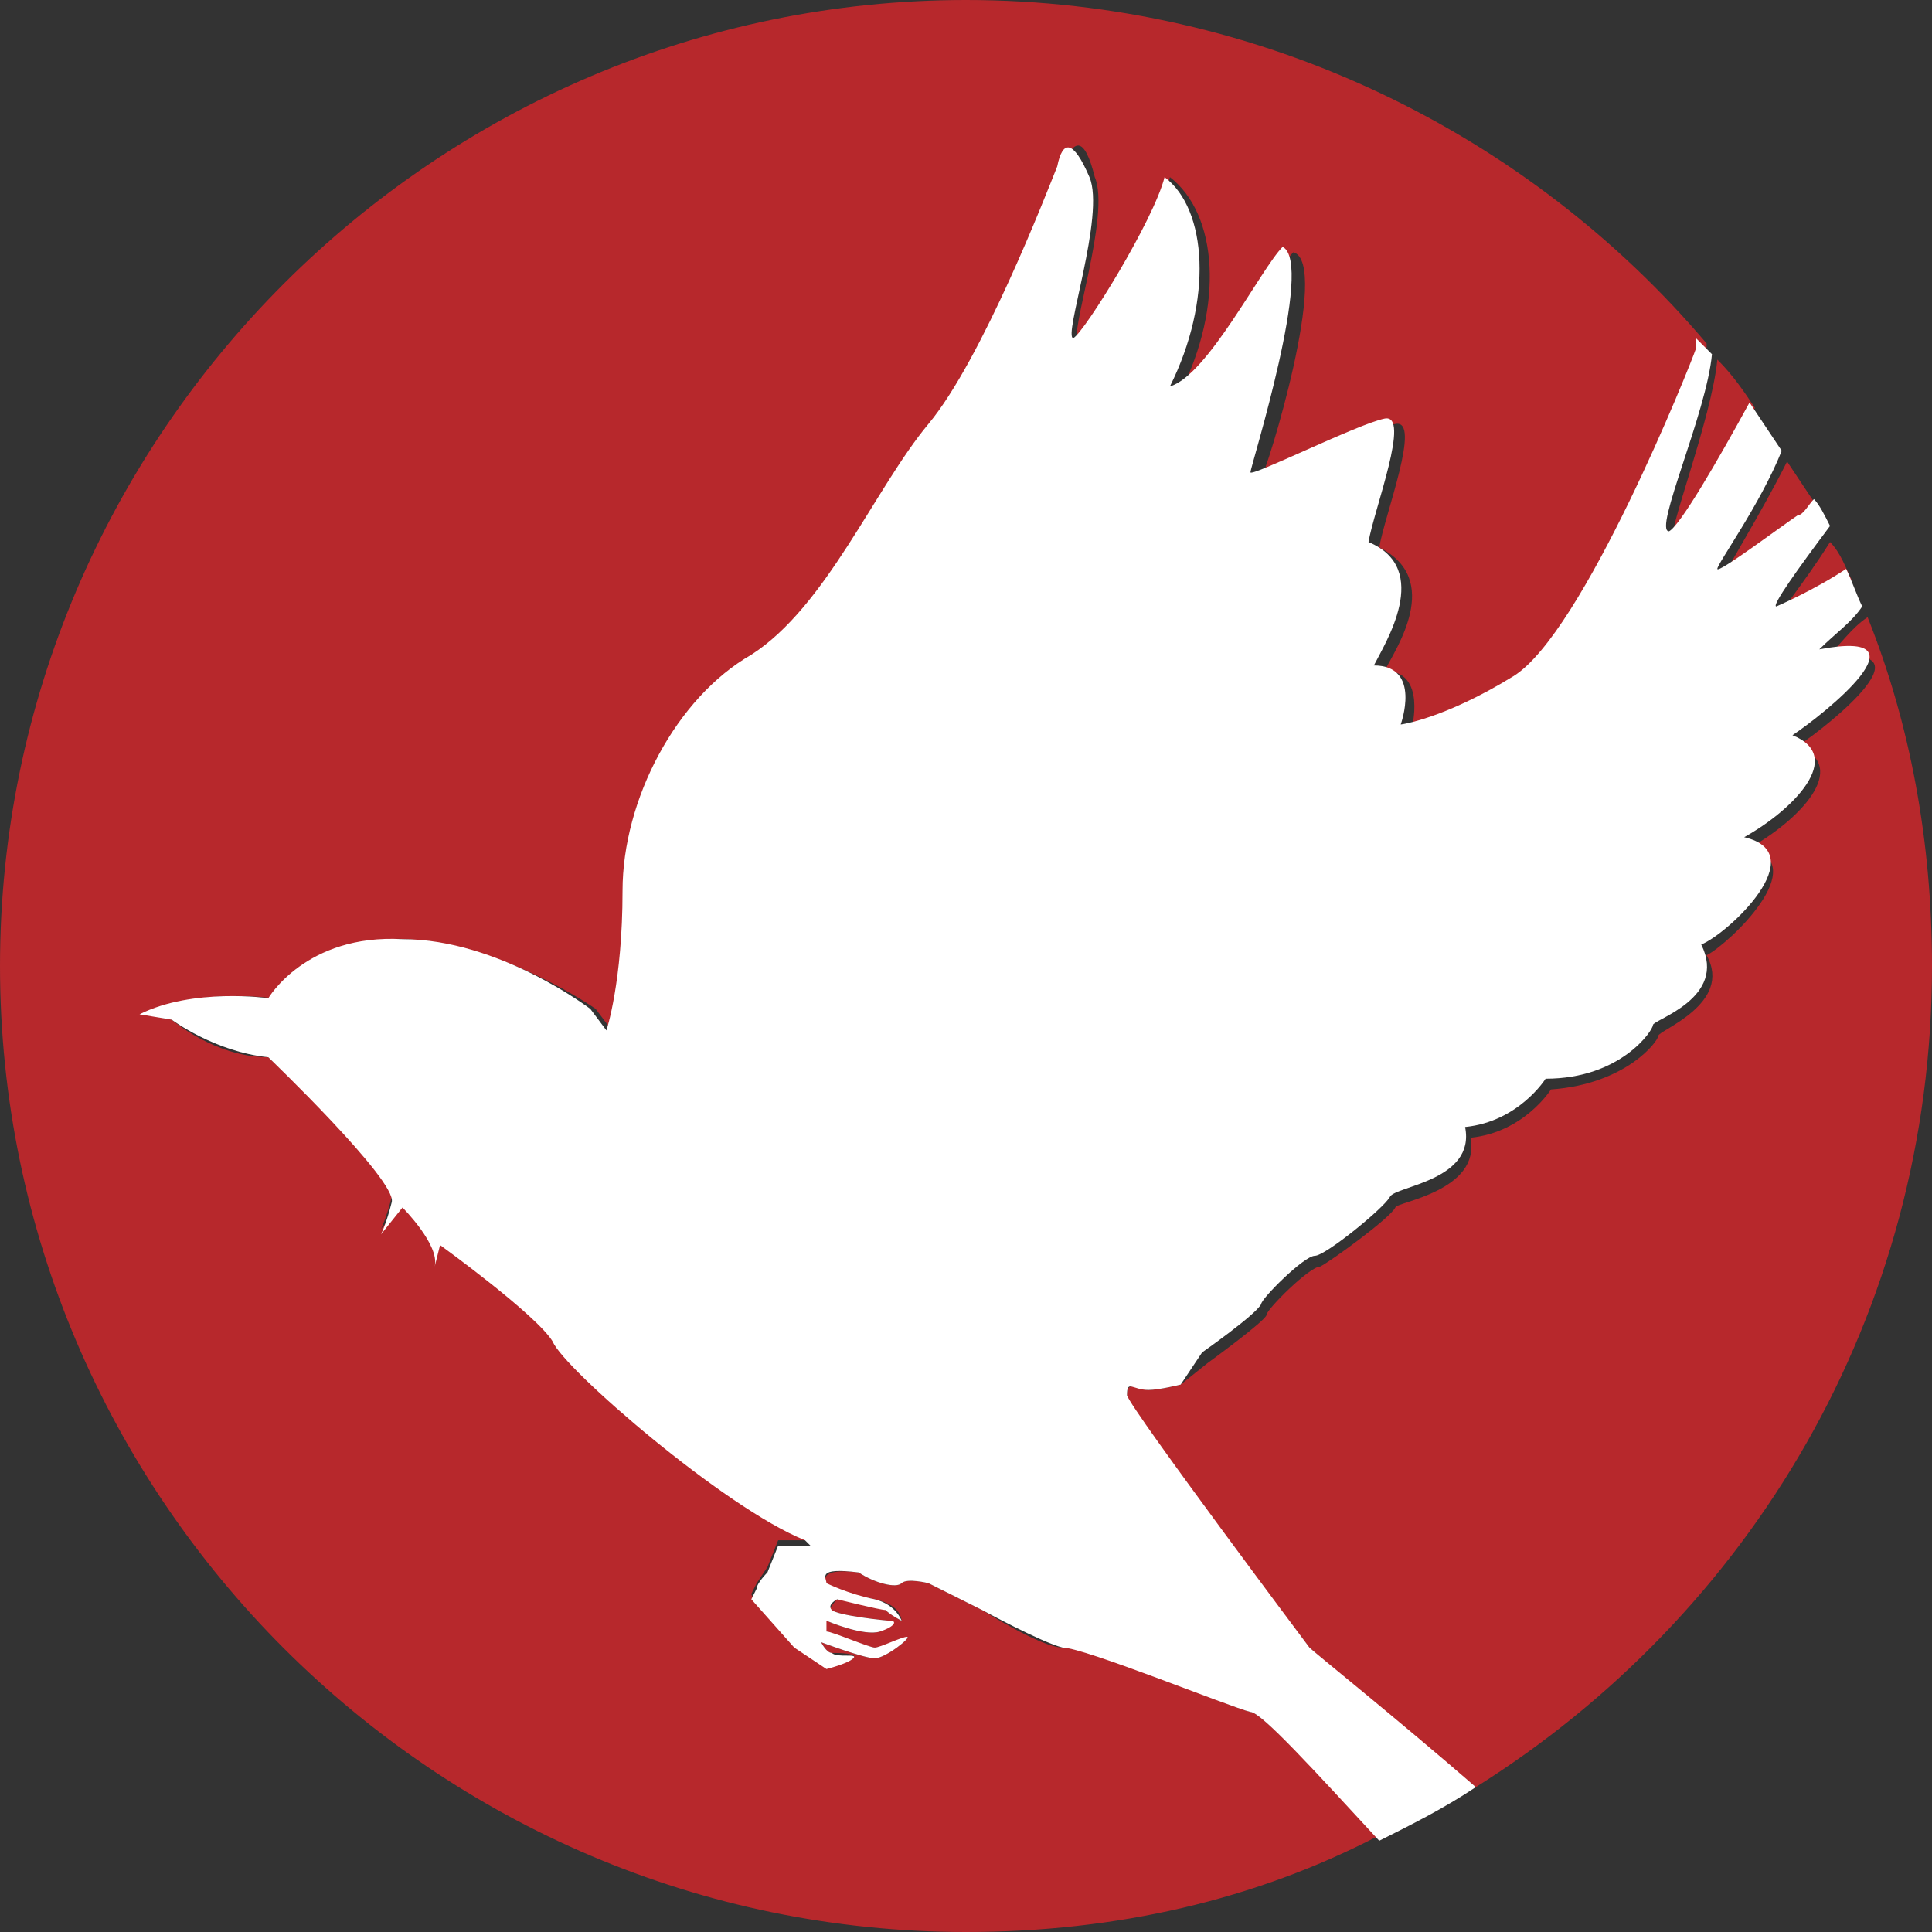
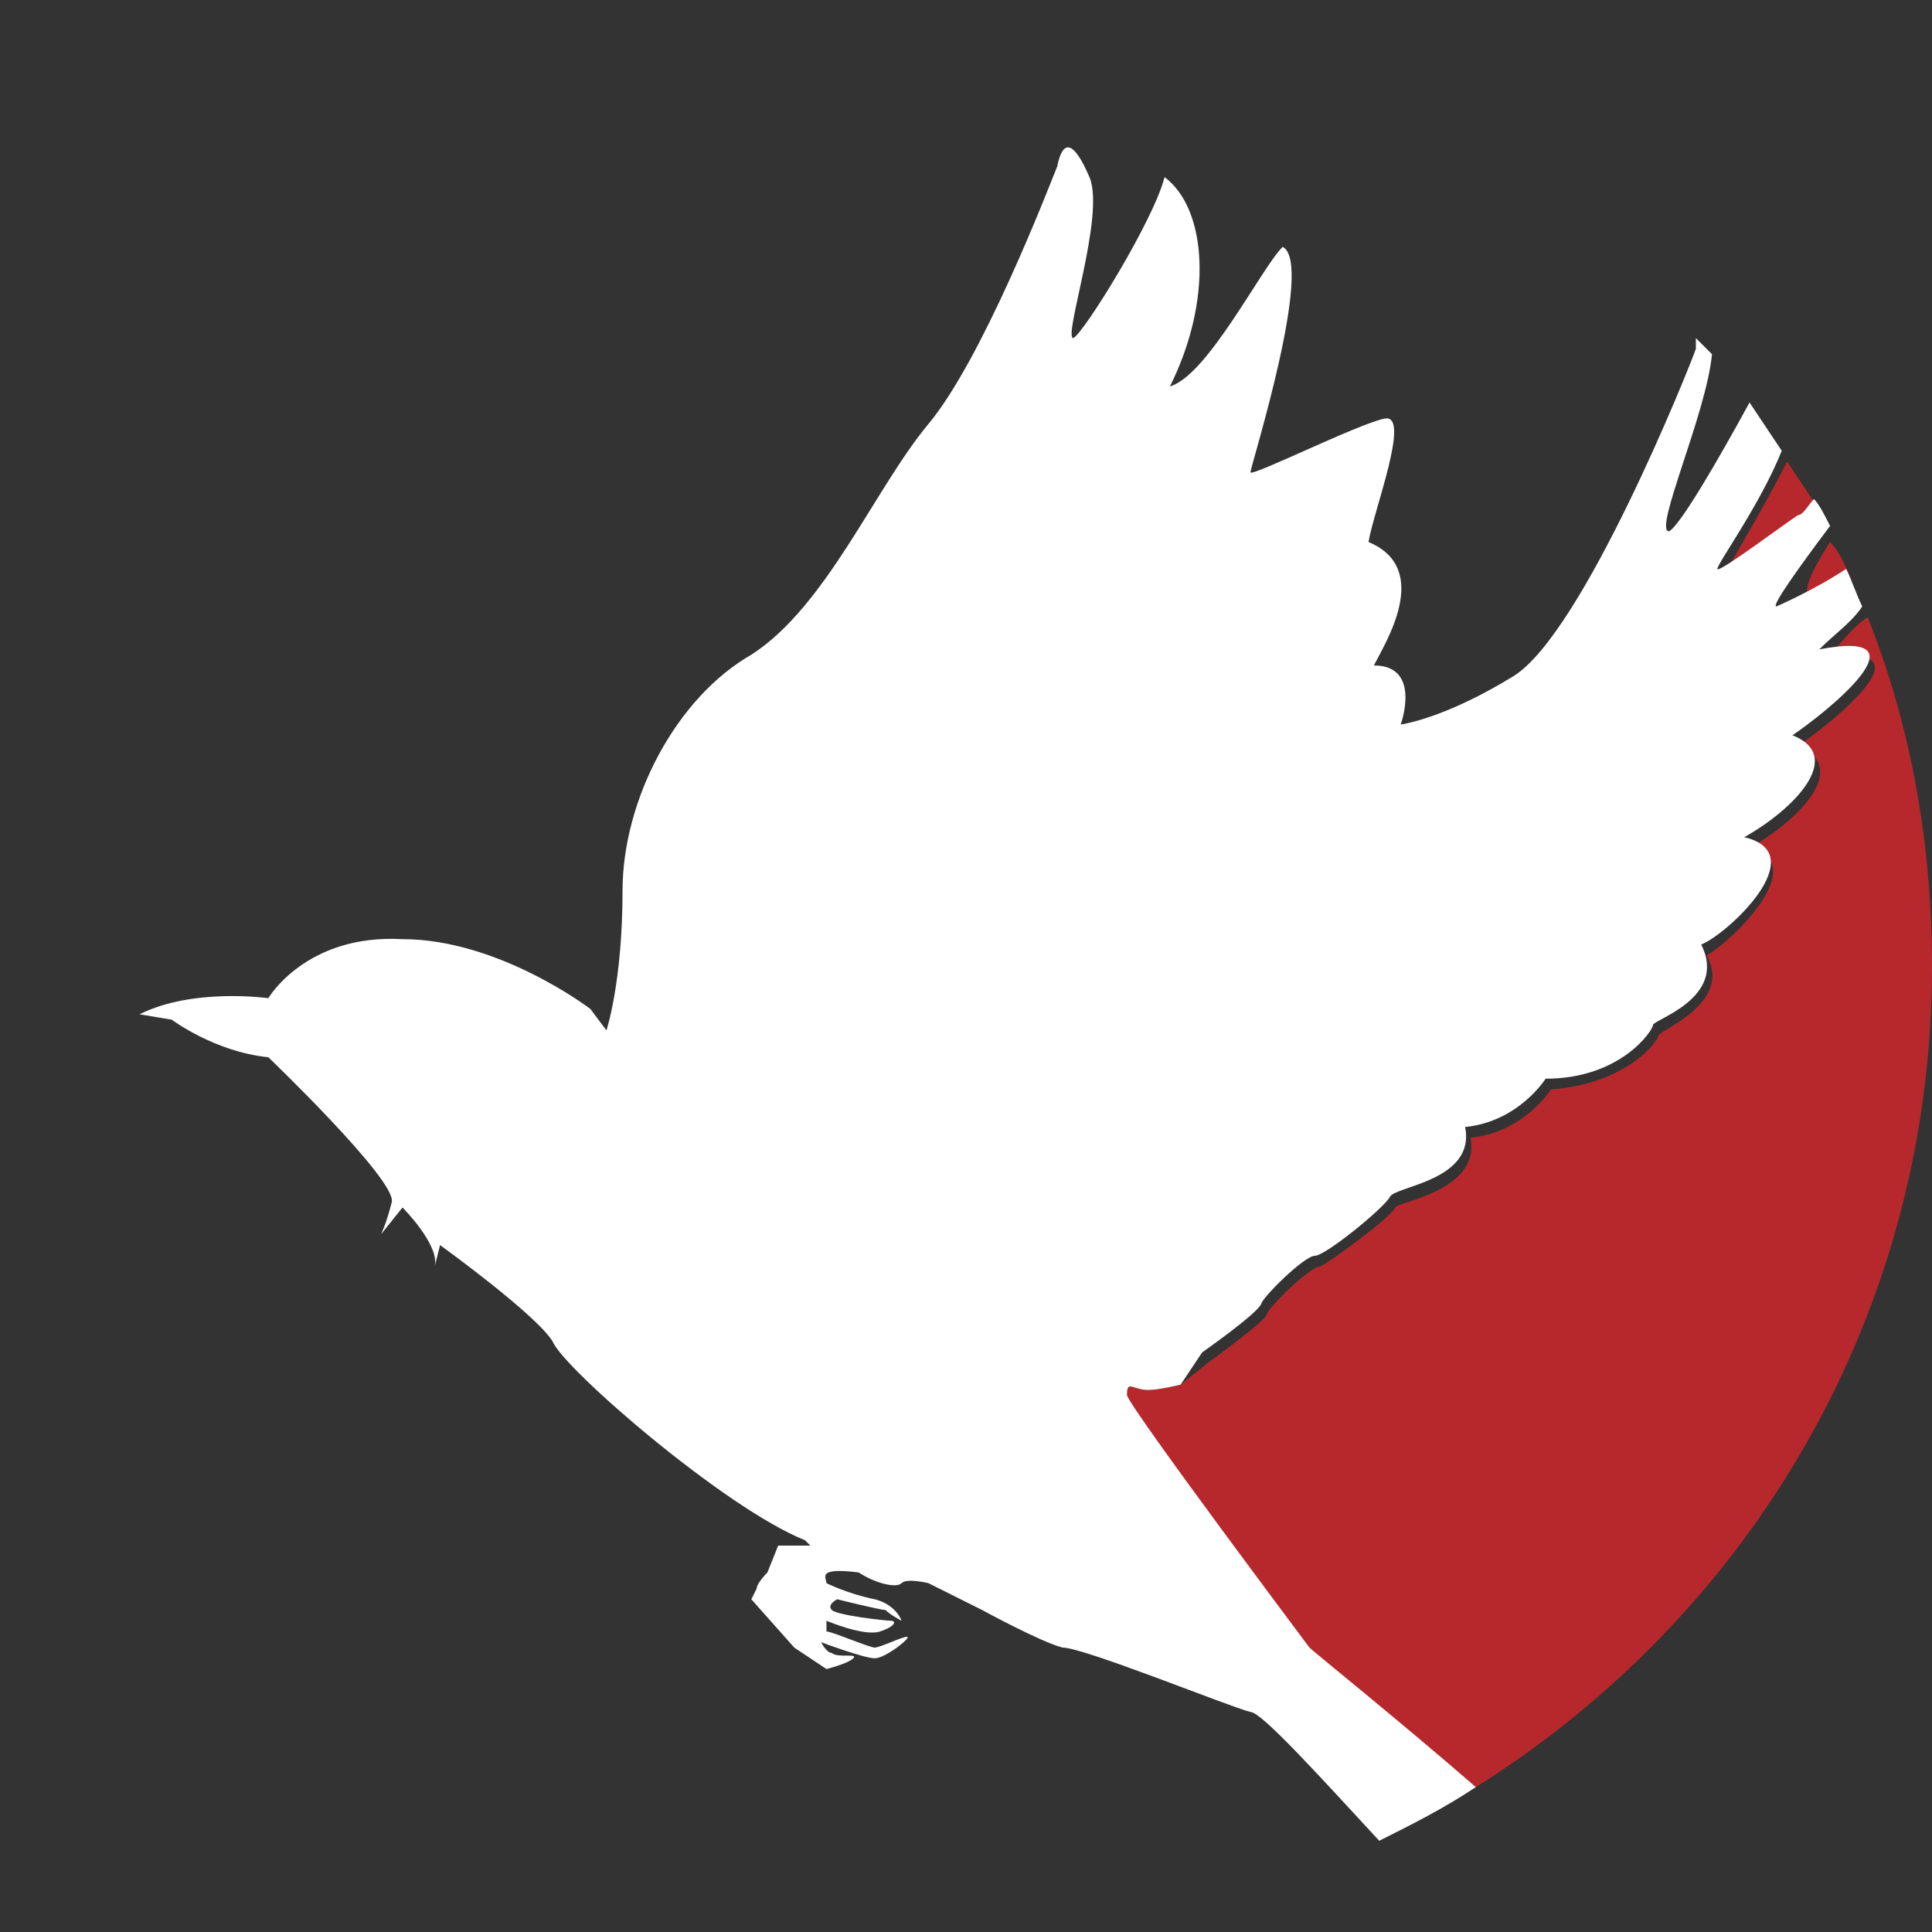
<svg xmlns="http://www.w3.org/2000/svg" version="1.2" baseProfile="tiny" x="0px" y="0px" width="36px" height="36px" viewBox="0 0 36 36" overflow="visible" xml:space="preserve">
  <rect x="0" y="0" width="36" height="36" fill="#333333" stroke="none" />
  <g id="white_circle">
</g>
  <g id="invertebrates">
</g>
  <g id="other_vertebra">
    <g>
-       <path fill="#B7282C" d="M34.5,10.8c-0.1-0.2-0.2-0.5-0.4-0.7c-0.5,0.8-1.1,1.5-1,1.5C33.2,11.5,33.9,11.2,34.5,10.8z" />
+       <path fill="#B7282C" d="M34.5,10.8c-0.1-0.2-0.2-0.5-0.4-0.7C33.2,11.5,33.9,11.2,34.5,10.8z" />
      <path fill="#B7282C" d="M34,12.3c2.1-0.4,0.1,1.2-0.5,1.6c1,0.4,0,1.4-0.9,1.9c1.2,0.3-0.4,1.8-0.8,2c0.5,0.9-0.9,1.4-0.9,1.5    c0,0.1-0.6,0.9-2,1c0,0-0.5,0.8-1.5,0.9c0.2,1-1.4,1.2-1.4,1.3c-0.1,0.2-1.2,1-1.4,1.1c-0.2,0-1,0.8-1,0.9c0,0.1-1.1,0.9-1.1,0.9    L22,25.8c0,0-0.4,0.1-0.6,0.1c-0.2,0-0.4-0.2-0.4,0.1c0,0.3,3.4,4.7,3.4,4.7c0.1,0.1,1.5,1.3,3.1,2.6C32.6,30.1,36,24.5,36,18    c0-2.3-0.4-4.5-1.2-6.5C34.5,11.7,34.3,12,34,12.3z" />
-       <path fill="#B7282C" d="M23.3,31.9c-0.4-0.1-3-1.2-3.5-1.2c-0.4,0-1.5-0.7-1.5-0.7l-1-0.5c0,0-0.4-0.1-0.5,0    c-0.1,0.1-0.5,0-0.8-0.2c-0.8-0.1-0.6,0.2-0.6,0.2c0,0.1,0.4,0.2,0.9,0.3c0.5,0.1,0.5,0.4,0.5,0.4s-0.2-0.1-0.3-0.2    c-0.1-0.1-0.9-0.2-0.9-0.2s-0.2,0.2-0.1,0.2c0.1,0.1,1,0.2,1.1,0.2c0.1,0,0,0.1-0.2,0.2c-0.3,0.1-1-0.2-1-0.2s-0.1,0.1,0,0.2    c0,0,0.8,0.3,0.9,0.3c0.1,0,0.5-0.1,0.6-0.2c0.1,0-0.4,0.4-0.6,0.4c-0.2,0-1-0.3-1-0.3s0.1,0.2,0.2,0.2c0.1,0,0.5,0,0.4,0.1    C15.8,31,15.4,31,15.4,31l-0.6-0.4c0,0-0.8-0.8-0.8-0.9c0,0,0.1-0.2,0.1-0.2c0,0,0.2-0.3,0.2-0.3s0.2-0.5,0.2-0.5c0,0,0.6,0,0.6,0    l-0.1-0.1c-1.5-0.6-4.5-3.1-4.7-3.7c-0.2-0.5-2.1-1.8-2.1-1.8l-0.1,0.4c0.1-0.4-0.6-1.1-0.6-1.1l-0.4,0.5c0,0,0.1-0.2,0.2-0.6    C7.4,21.9,5,19.7,5,19.7c-1,0-1.8-0.7-1.8-0.7l-0.5-0.1c0.9-0.5,2.4-0.3,2.4-0.3s0.8-1.2,2.5-1.1c1.8,0.1,3.5,1.3,3.5,1.3l0.3,0.4    c0,0,0.3-1,0.3-2.6c0-1.7,1-3.5,2.4-4.4c1.4-0.8,2.3-3,3.3-4.3c1-1.2,2.2-4.3,2.4-4.8c0.2-0.5,0.4-0.6,0.6,0.2    c0.3,0.7-0.5,3-0.3,3c0.2,0,1.5-2.2,1.7-3C22.7,4,22.8,5.7,22,7.3c0.6-0.2,1.7-2.2,2.1-2.6c0.7,0.2-0.5,4.1-0.6,4.2    c0,0.1,2-0.9,2.5-1c0.5-0.1-0.2,1.7-0.3,2.3c1.2,0.6,0.3,1.9,0.1,2.3c0.8,0,0.5,1.1,0.5,1.1s0.8-0.1,2.1-0.9    c1.3-0.8,3.3-5.8,3.4-6.1c0-0.1,0-0.1,0-0.2C28.5,2.5,23.5,0,18,0C8.1,0,0,8.1,0,18s8.1,18,18,18c2.8,0,5.4-0.6,7.7-1.8    C24.5,33,23.5,31.9,23.3,31.9z" />
      <path fill="#B7282C" d="M33.6,9.8c0.1,0,0.2-0.2,0.3-0.3c-0.2-0.3-0.4-0.6-0.6-0.9c-0.5,1-1.2,2.1-1.2,2.2    C32.1,10.9,33.3,10.1,33.6,9.8z" />
-       <path fill="#B7282C" d="M31.2,10c0.2,0,0.9-1.3,1.5-2.4C32.5,7.3,32.3,7,32,6.7C31.9,7.8,31,10.1,31.2,10z" />
      <path fill="#FFFFFF" d="M21,26c0-0.3,0.1-0.1,0.4-0.1c0.2,0,0.6-0.1,0.6-0.1l0.4-0.6c0,0,1-0.7,1.1-0.9c0-0.1,0.8-0.9,1-0.9    c0.2,0,1.3-0.9,1.4-1.1c0.1-0.2,1.6-0.3,1.4-1.3c1-0.1,1.5-0.9,1.5-0.9c1.4,0,2-0.9,2-1c0-0.1,1.4-0.5,0.9-1.5    c0.5-0.2,2.1-1.7,0.8-2c0.9-0.5,1.9-1.5,0.9-1.9c0.6-0.4,2.6-2,0.5-1.6c0.3-0.3,0.6-0.5,0.8-0.8c-0.1-0.2-0.2-0.5-0.3-0.7    c-0.6,0.4-1.3,0.7-1.3,0.7c-0.1,0,0.4-0.7,1-1.5c-0.1-0.2-0.2-0.4-0.3-0.5c-0.1,0.1-0.2,0.3-0.3,0.3c-0.3,0.2-1.5,1.1-1.5,1    c0-0.1,0.8-1.2,1.2-2.2c-0.2-0.3-0.4-0.6-0.6-0.9c-0.6,1.1-1.3,2.3-1.5,2.4c-0.3,0,0.7-2.2,0.8-3.3c-0.1-0.1-0.2-0.2-0.3-0.3    c0,0.1,0,0.1,0,0.2c-0.1,0.3-2.1,5.3-3.4,6.1c-1.3,0.8-2.1,0.9-2.1,0.9s0.4-1.1-0.5-1.1c0.2-0.4,1.1-1.8-0.1-2.3    c0.1-0.6,0.8-2.4,0.3-2.3c-0.5,0.1-2.5,1.1-2.5,1c0-0.1,1.2-3.9,0.6-4.2c-0.4,0.4-1.4,2.4-2.1,2.6c0.8-1.6,0.7-3.3-0.1-3.9    c-0.2,0.8-1.5,2.9-1.7,3c-0.2,0,0.6-2.3,0.3-3c-0.3-0.7-0.5-0.7-0.6-0.2c-0.2,0.5-1.4,3.6-2.4,4.8c-1,1.2-1.9,3.4-3.3,4.3    c-1.4,0.8-2.4,2.7-2.4,4.4c0,1.7-0.3,2.6-0.3,2.6l-0.3-0.4c0,0-1.7-1.3-3.5-1.3c-1.8-0.1-2.5,1.1-2.5,1.1s-1.4-0.2-2.4,0.3L3.2,19    c0,0,0.8,0.6,1.8,0.7c0,0,2.4,2.3,2.3,2.7c-0.1,0.4-0.2,0.6-0.2,0.6l0.4-0.5c0,0,0.7,0.7,0.6,1.1l0.1-0.4c0,0,1.8,1.3,2.1,1.8    c0.2,0.5,3.2,3.1,4.7,3.7l0.1,0.1c0,0-0.6,0-0.6,0c0,0-0.2,0.5-0.2,0.5s-0.2,0.2-0.2,0.3c0,0-0.1,0.2-0.1,0.2c0,0,0.8,0.9,0.8,0.9    l0.6,0.4c0,0,0.4-0.1,0.5-0.2c0.1-0.1-0.3,0-0.4-0.1c-0.1,0-0.2-0.2-0.2-0.2s0.8,0.3,1,0.3c0.2,0,0.7-0.4,0.6-0.4    c-0.1,0-0.5,0.2-0.6,0.2c-0.1,0-0.8-0.3-0.9-0.3c0,0,0-0.2,0-0.2s0.7,0.3,1,0.2c0.3-0.1,0.3-0.2,0.2-0.2c-0.1,0-1-0.1-1.1-0.2    c-0.1-0.1,0.1-0.2,0.1-0.2s0.8,0.2,0.9,0.2c0.1,0.1,0.3,0.2,0.3,0.2s-0.1-0.3-0.5-0.4c-0.5-0.1-0.9-0.3-0.9-0.3    c0-0.1-0.2-0.3,0.6-0.2c0.3,0.2,0.7,0.3,0.8,0.2c0.1-0.1,0.5,0,0.5,0l1,0.5c0,0,1.1,0.6,1.5,0.7c0.4,0,3.1,1.1,3.5,1.2    c0.2,0,1.2,1.1,2.4,2.4c0.6-0.3,1.2-0.6,1.8-1c-1.5-1.3-3-2.5-3.1-2.6C24.4,30.7,21.1,26.3,21,26z" />
    </g>
  </g>
  <g id="dinosaurs" display="none">
</g>
  <g id="vertebra" display="none">
</g>
  <g id="plants" display="none">
</g>
  <g id="minerals" display="none">
</g>
</svg>